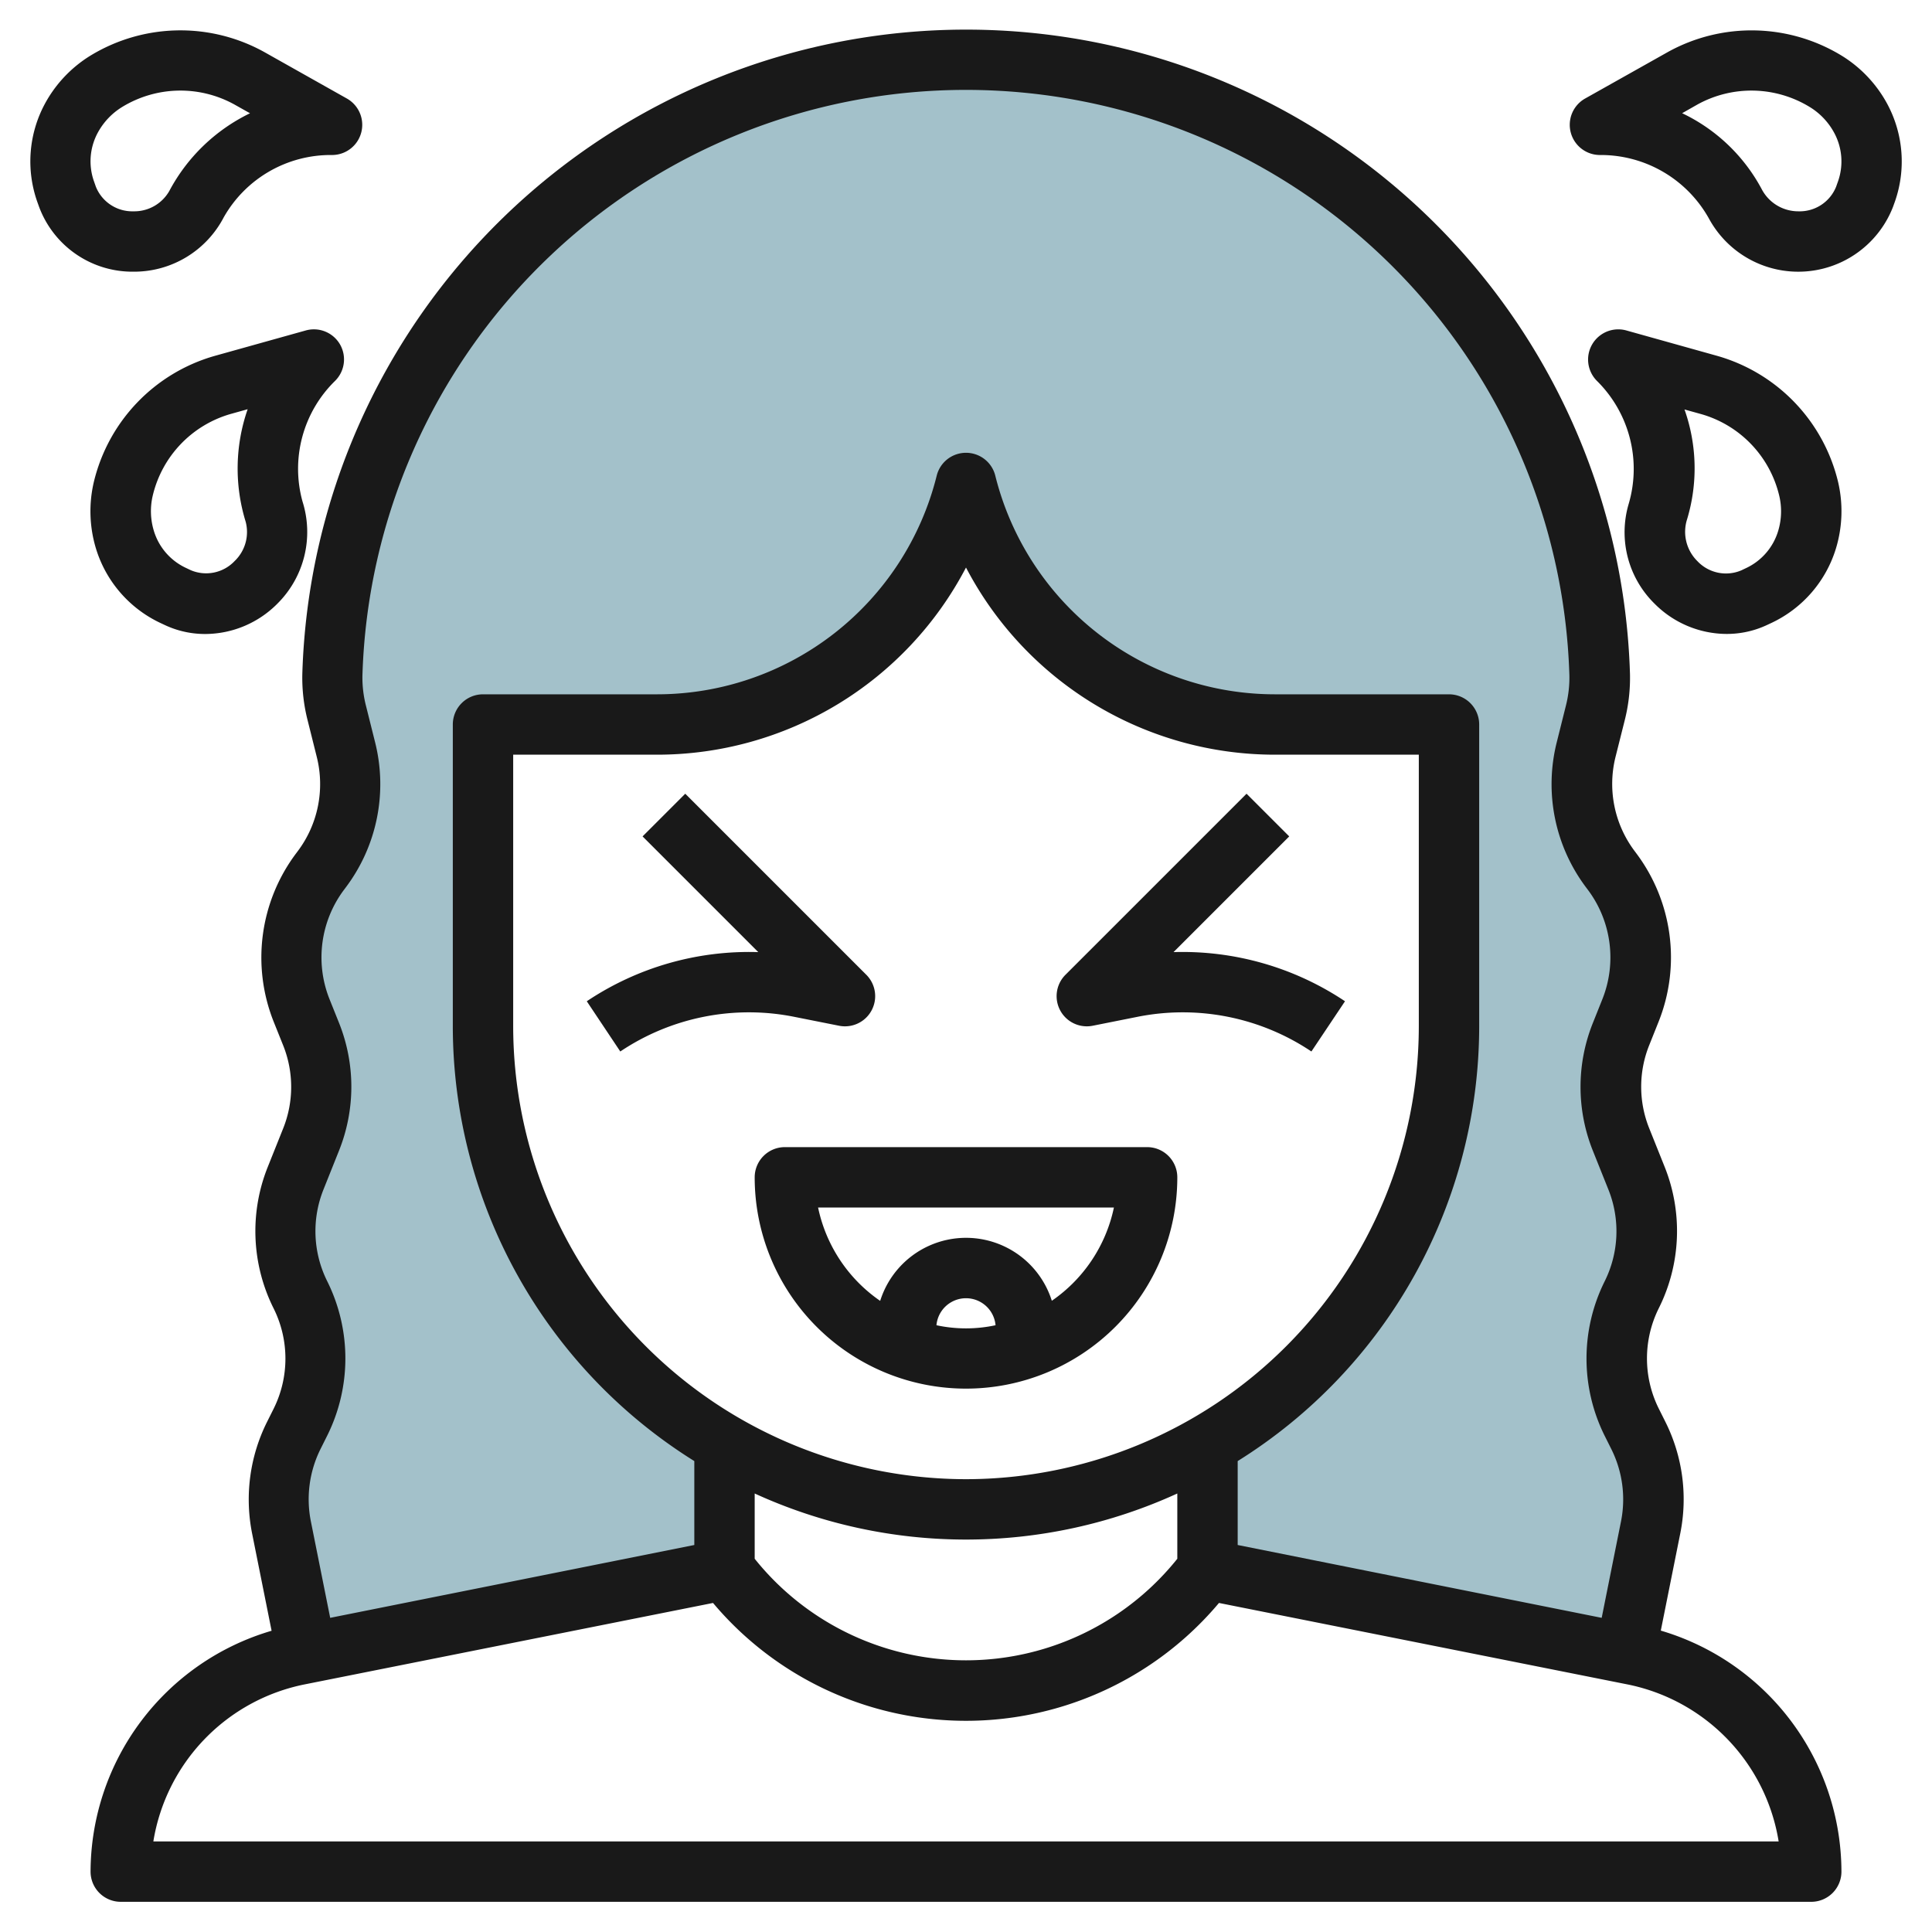
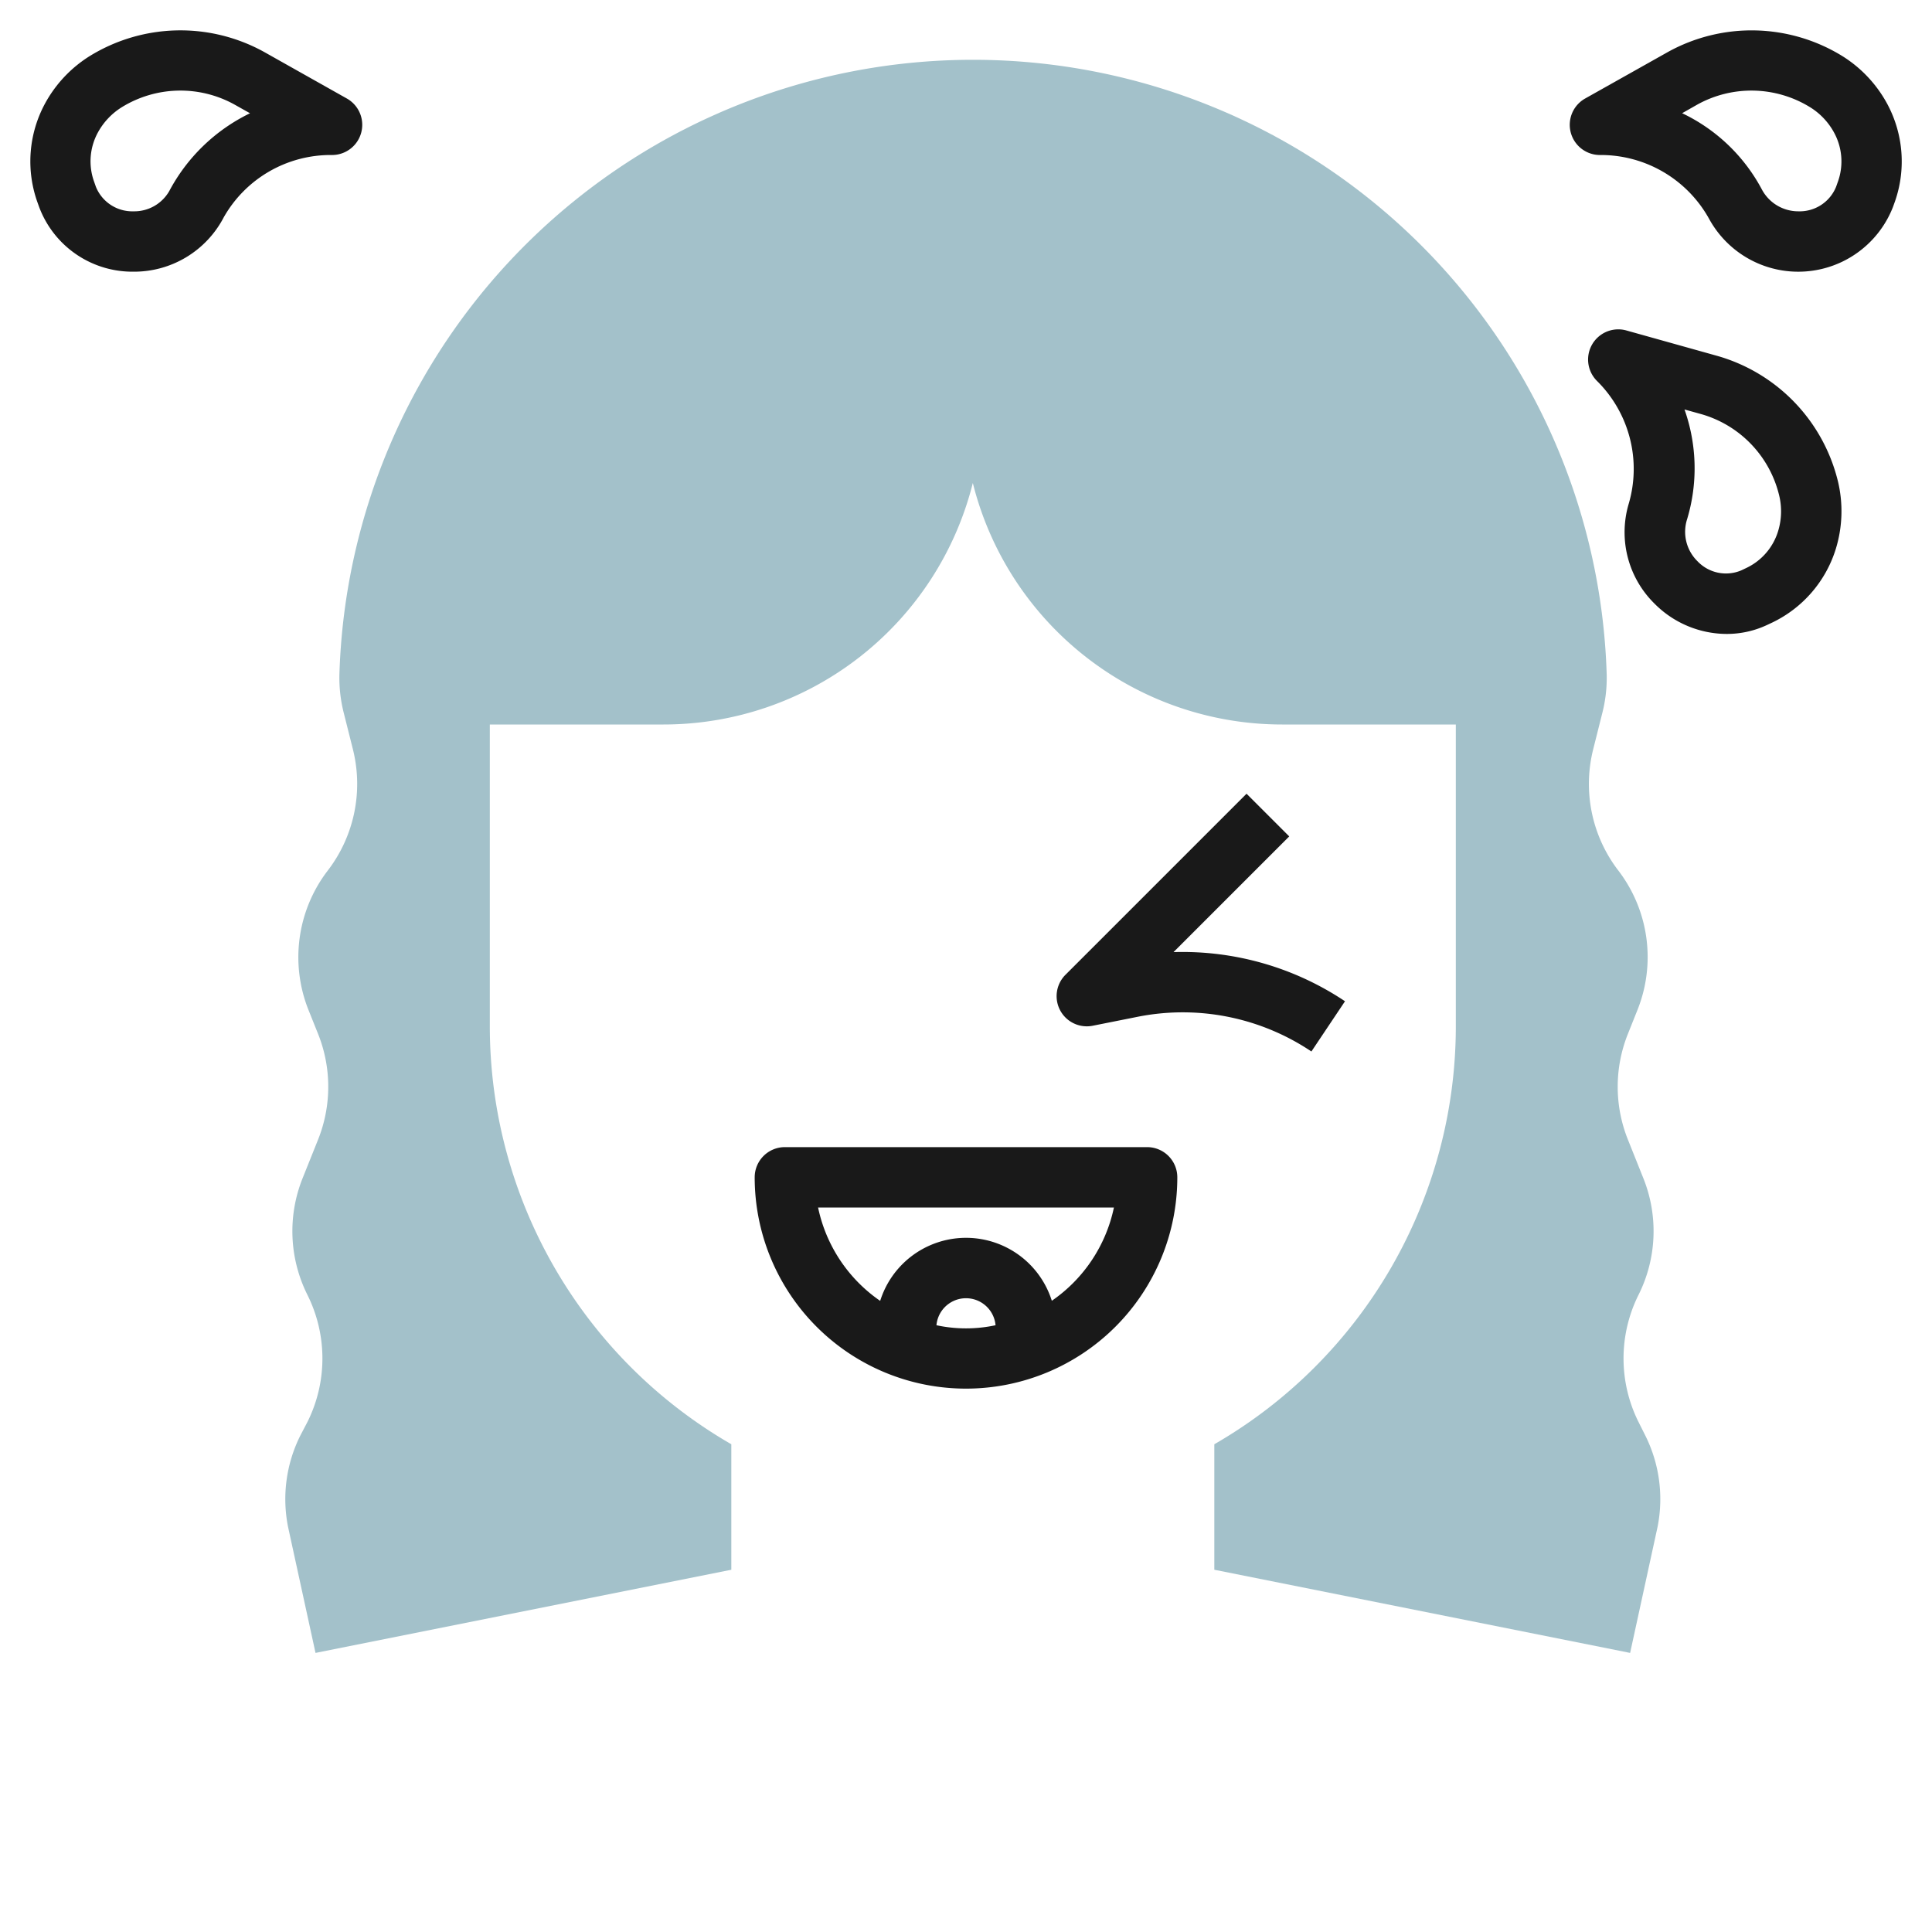
<svg xmlns="http://www.w3.org/2000/svg" id="Layer_3" height="512" viewBox="0 0 64 64" width="512" data-name="Layer 3">
  <path d="m9.949 47.554a4.705 4.705 0 0 0 -.406 3.031l.909 4.17 13.774-2.755v-4.157a15.982 15.982 0 0 1 -8-13.843v-10h5.752a10.564 10.564 0 0 0 10.248-8 10.562 10.562 0 0 0 10.247 8h5.753v10a15.983 15.983 0 0 1 -8 13.843v4.157l13.774 2.755.908-4.17a4.711 4.711 0 0 0 -.405-3.031l-.224-.447a4.713 4.713 0 0 1 0-4.214 4.713 4.713 0 0 0 .161-3.858l-.514-1.285a4.706 4.706 0 0 1 0-3.5l.316-.791a4.715 4.715 0 0 0 -.6-4.578l-.066-.087a4.709 4.709 0 0 1 -.8-3.97l.3-1.194a4.7 4.7 0 0 0 .148-1.281 21 21 0 0 0 -41.981 0 4.735 4.735 0 0 0 .148 1.281l.3 1.194a4.713 4.713 0 0 1 -.8 3.97l-.066.087a4.715 4.715 0 0 0 -.605 4.578l.317.791a4.716 4.716 0 0 1 0 3.5l-.515 1.285a4.717 4.717 0 0 0 .161 3.858 4.713 4.713 0 0 1 0 4.214z" fill="#a3c1ca" />
  <g fill="#191919">
-     <path d="m55.016 54.016.648-3.234a5.737 5.737 0 0 0 -.493-3.676l-.223-.446a3.728 3.728 0 0 1 0-3.32 5.718 5.718 0 0 0 .2-4.676l-.515-1.286a3.694 3.694 0 0 1 0-2.756l.316-.791a5.747 5.747 0 0 0 -.735-5.551l-.064-.086a3.7 3.7 0 0 1 -.632-3.127l.3-1.194a5.707 5.707 0 0 0 .177-1.555 22 22 0 0 0 -43.98 0 5.715 5.715 0 0 0 .178 1.554l.3 1.2a3.7 3.7 0 0 1 -.631 3.126l-.066.088a5.747 5.747 0 0 0 -.734 5.55l.317.791a3.7 3.7 0 0 1 0 2.757l-.514 1.285a5.719 5.719 0 0 0 .2 4.676 3.728 3.728 0 0 1 0 3.32l-.223.446a5.75 5.75 0 0 0 -.493 3.676l.648 3.234a8.345 8.345 0 0 0 -5.997 7.979 1 1 0 0 0 1 1h56a1 1 0 0 0 1-1 8.345 8.345 0 0 0 -5.984-7.984zm-44.175-11.571a3.712 3.712 0 0 1 -.126-3.039l.513-1.284a5.688 5.688 0 0 0 0-4.244l-.317-.791a3.732 3.732 0 0 1 .476-3.6l.066-.088a5.69 5.69 0 0 0 .972-4.813l-.3-1.2a3.746 3.746 0 0 1 -.119-1.008 20 20 0 0 1 39.982 0 3.774 3.774 0 0 1 -.118 1.008l-.3 1.2a5.69 5.69 0 0 0 .973 4.814l.064.085a3.735 3.735 0 0 1 .477 3.606l-.316.791a5.683 5.683 0 0 0 0 4.244l.514 1.284a3.716 3.716 0 0 1 -.127 3.039 5.74 5.74 0 0 0 0 5.11l.223.446a3.727 3.727 0 0 1 .321 2.388l-.641 3.2-12.058-2.413v-2.78a16.988 16.988 0 0 0 8-14.4v-10a1 1 0 0 0 -1-1h-5.752a9.549 9.549 0 0 1 -9.278-7.244 1 1 0 0 0 -1.94 0 9.549 9.549 0 0 1 -9.278 7.244h-5.752a1 1 0 0 0 -1 1v10a16.988 16.988 0 0 0 8 14.4v2.78l-12.062 2.413-.641-3.2a3.734 3.734 0 0 1 .321-2.393l.223-.446a5.74 5.74 0 0 0 0-5.109zm28.159 9.191a8.965 8.965 0 0 1 -14 0v-2.162a16.818 16.818 0 0 0 14 0zm-7-2.636a15.017 15.017 0 0 1 -15-15v-9h4.752a11.546 11.546 0 0 0 10.248-6.2 11.546 11.546 0 0 0 10.248 6.2h4.752v9a15.017 15.017 0 0 1 -15 15zm-26.92 12a6.339 6.339 0 0 1 5-5.2l13.54-2.7a10.946 10.946 0 0 0 16.76 0l13.54 2.7a6.339 6.339 0 0 1 5 5.2z" />
    <path d="m38 38h-12a1 1 0 0 0 -1 1 7 7 0 0 0 14 0 1 1 0 0 0 -1-1zm-6.979 5.9a.983.983 0 0 1 1.958 0 4.66 4.66 0 0 1 -1.958 0zm3.823-.807a2.98 2.98 0 0 0 -5.687 0 4.991 4.991 0 0 1 -2.057-3.093h9.8a4.993 4.993 0 0 1 -2.056 3.089z" />
    <path d="m44.555 33.168a9.679 9.679 0 0 0 -5.681-1.628l3.833-3.833-1.414-1.414-6 6a1 1 0 0 0 .9 1.687l1.465-.292a7.65 7.65 0 0 1 5.784 1.144z" />
-     <path d="m27.8 33.98a1 1 0 0 0 .9-1.687l-6-6-1.414 1.414 3.833 3.833a9.668 9.668 0 0 0 -5.681 1.628l1.11 1.664a7.649 7.649 0 0 1 5.784-1.144z" />
    <path d="m62.524 3.454a4.243 4.243 0 0 0 -1.5-1.6 5.729 5.729 0 0 0 -5.775-.13l-2.74 1.54a1 1 0 0 0 .491 1.871 4.1 4.1 0 0 1 3.629 2.138 3.367 3.367 0 0 0 6.079-.419l.061-.169a4.024 4.024 0 0 0 -.245-3.231zm-1.64 2.562-.06.169a1.3 1.3 0 0 1 -1.248.815 1.367 1.367 0 0 1 -1.222-.743 5.827 5.827 0 0 0 -2.631-2.507l.5-.284a3.7 3.7 0 0 1 3.734.083 2.253 2.253 0 0 1 .8.845 1.992 1.992 0 0 1 .127 1.622z" />
    <path d="m54.812 20a3.38 3.38 0 0 0 2.382 1 3.138 3.138 0 0 0 1.349-.3l.164-.077a4.023 4.023 0 0 0 2.112-2.458 4.25 4.25 0 0 0 .07-2.2 5.729 5.729 0 0 0 -3.989-4.172l-3.024-.846a1 1 0 0 0 -.976 1.67 4.1 4.1 0 0 1 1.05 4.083 3.313 3.313 0 0 0 .862 3.3zm1.546-6.281a3.7 3.7 0 0 1 2.581 2.7 2.243 2.243 0 0 1 -.033 1.163 1.99 1.99 0 0 1 -1.057 1.233l-.164.078a1.3 1.3 0 0 1 -1.458-.306 1.365 1.365 0 0 1 -.339-1.389 5.839 5.839 0 0 0 -.087-3.634z" />
-     <path d="m11.261 11.405a1 1 0 0 0 -1.133-.458l-3.028.846a5.73 5.73 0 0 0 -3.992 4.175 4.25 4.25 0 0 0 .07 2.2 4.021 4.021 0 0 0 2.113 2.458l.162.076a3.132 3.132 0 0 0 1.35.3 3.38 3.38 0 0 0 2.381-1 3.344 3.344 0 0 0 .838-3.386 4.072 4.072 0 0 1 1.079-4 1 1 0 0 0 .16-1.211zm-3.124 5.874a1.333 1.333 0 0 1 -.365 1.307 1.3 1.3 0 0 1 -1.458.3l-.162-.077a1.988 1.988 0 0 1 -1.058-1.233 2.243 2.243 0 0 1 -.033-1.163 3.7 3.7 0 0 1 2.581-2.7l.562-.157a5.978 5.978 0 0 0 -.067 3.723z" />
    <path d="m7.411 7.2a4.071 4.071 0 0 1 3.589-2.065 1 1 0 0 0 .491-1.871l-2.738-1.541a5.729 5.729 0 0 0 -5.774.13 4.243 4.243 0 0 0 -1.5 1.6 4.022 4.022 0 0 0 -.245 3.23l.061.17a3.3 3.3 0 0 0 3.129 2.147 3.347 3.347 0 0 0 2.987-1.8zm-4.235-1.014-.06-.171a1.99 1.99 0 0 1 .124-1.621 2.263 2.263 0 0 1 .8-.846 3.7 3.7 0 0 1 3.733-.082l.509.286a5.978 5.978 0 0 0 -2.677 2.581 1.335 1.335 0 0 1 -1.181.667 1.3 1.3 0 0 1 -1.248-.814z" />
  </g>
</svg>